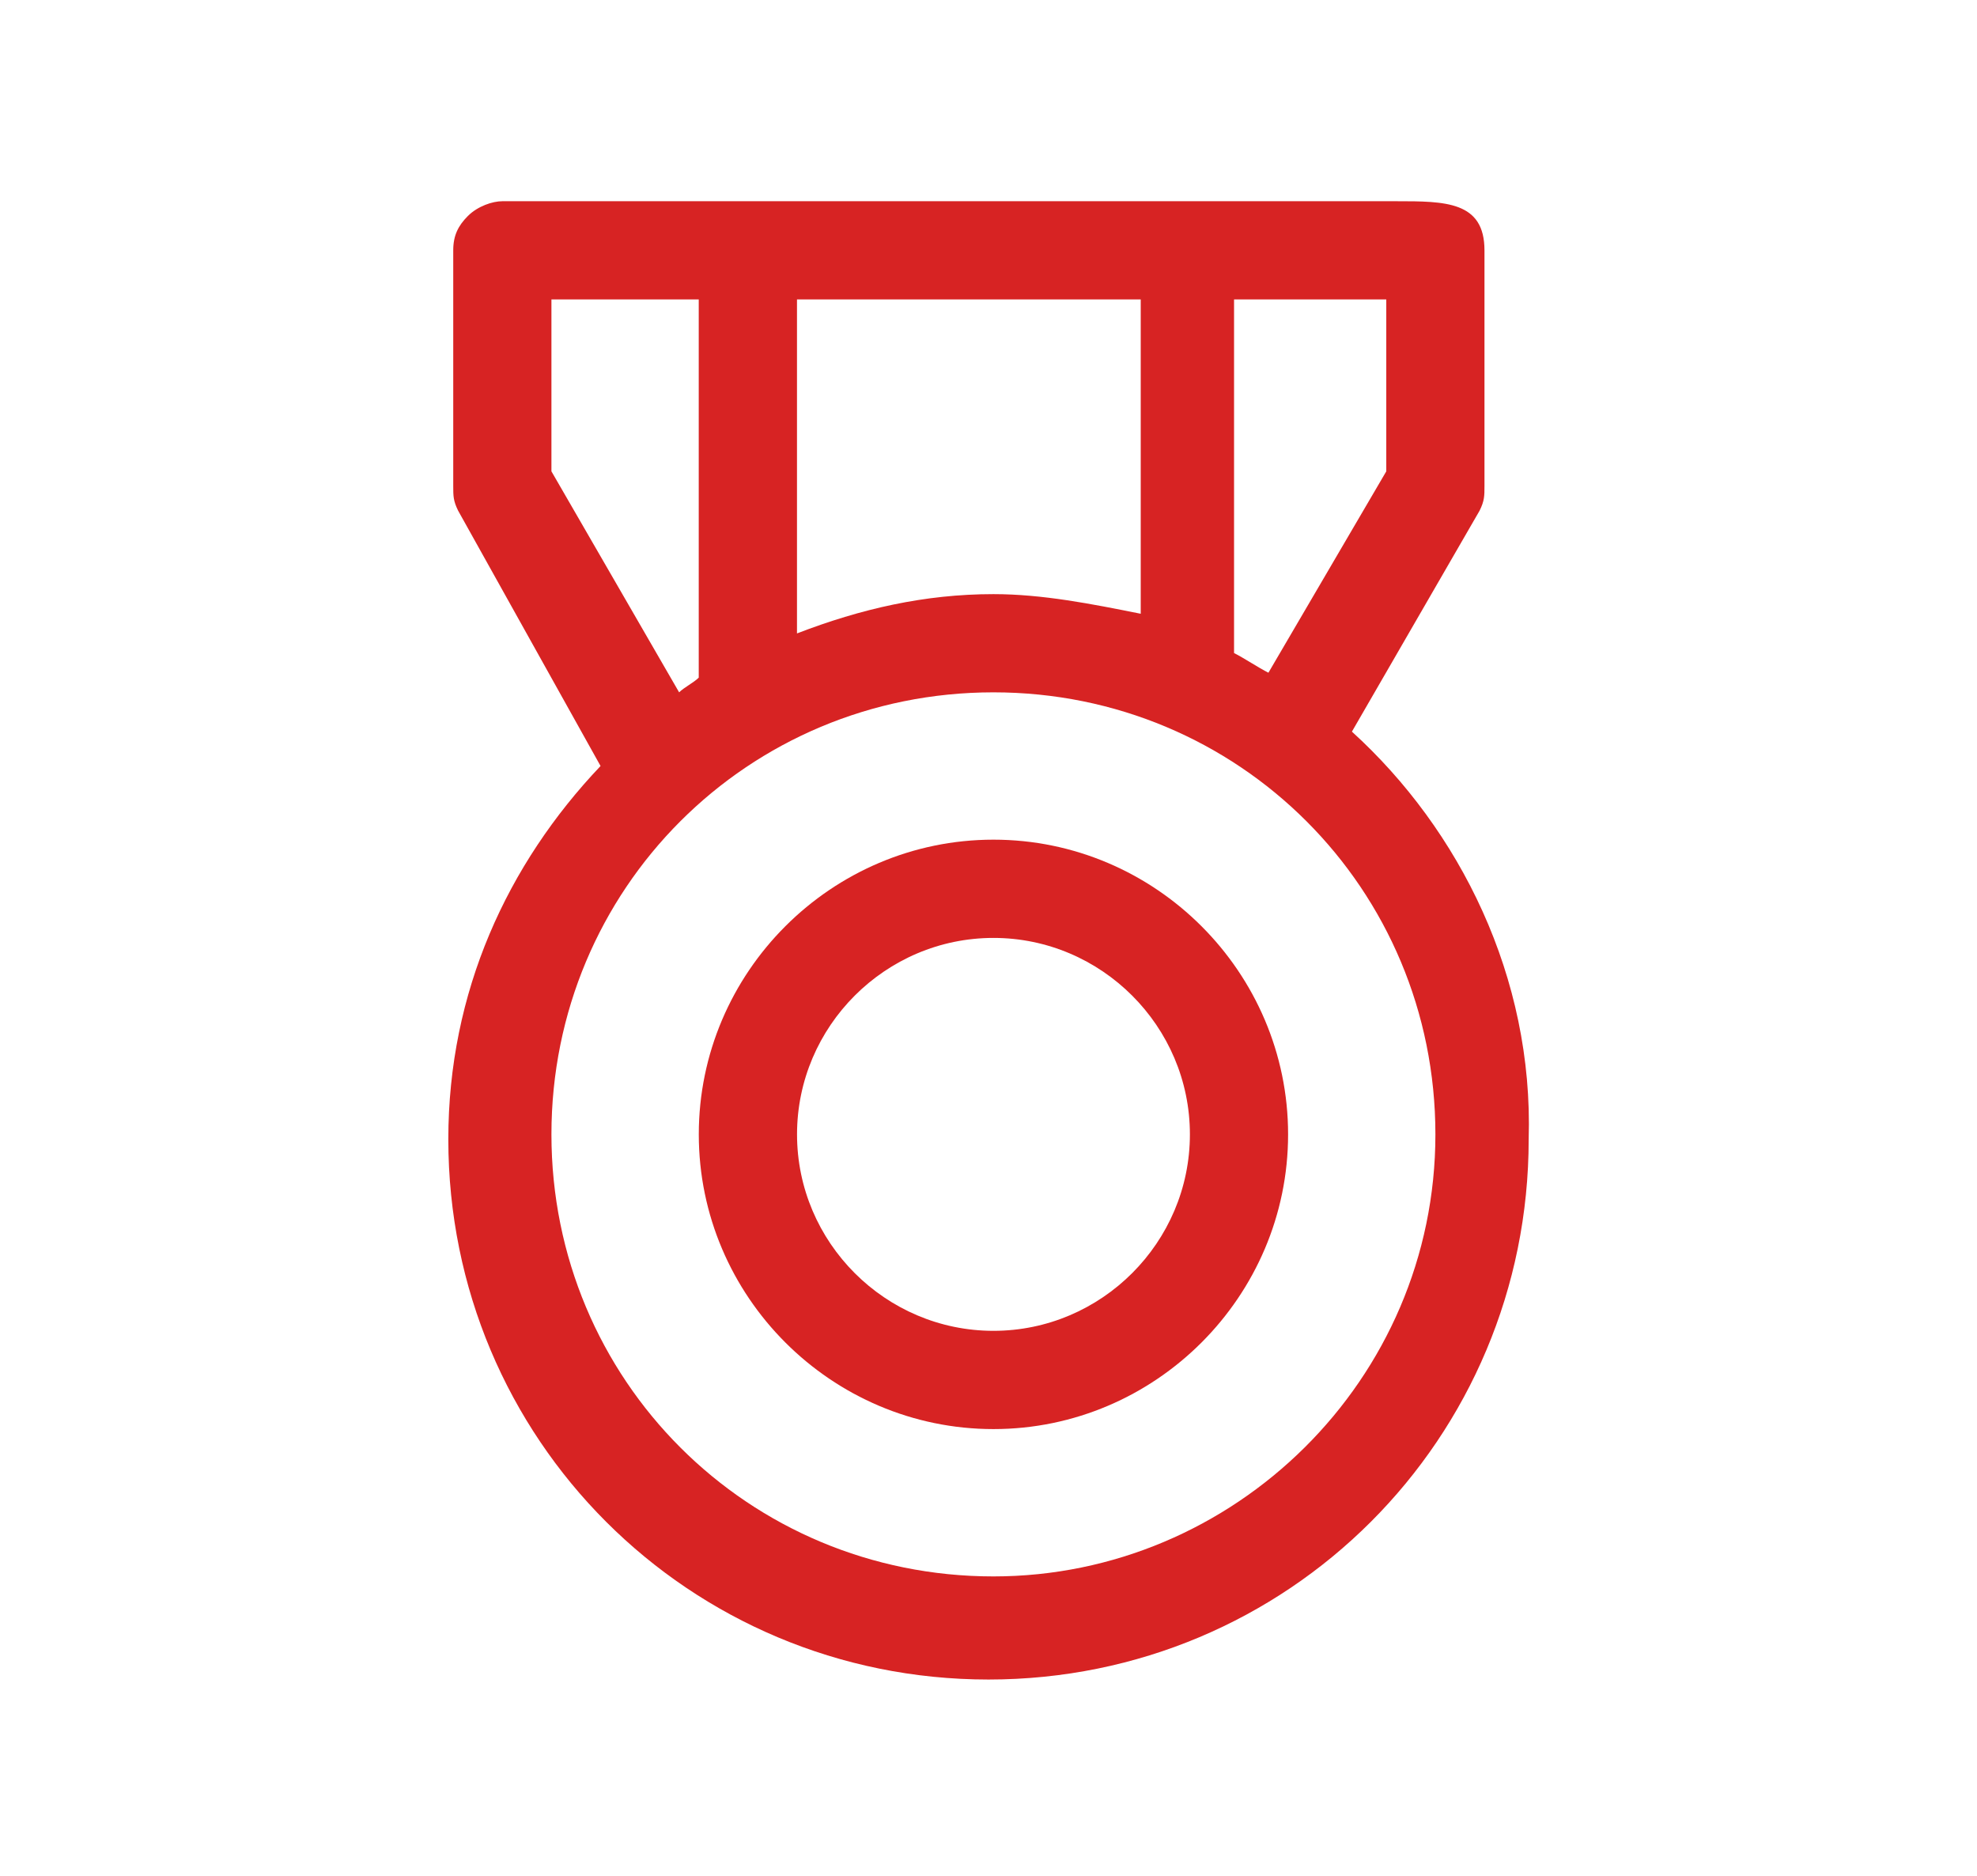
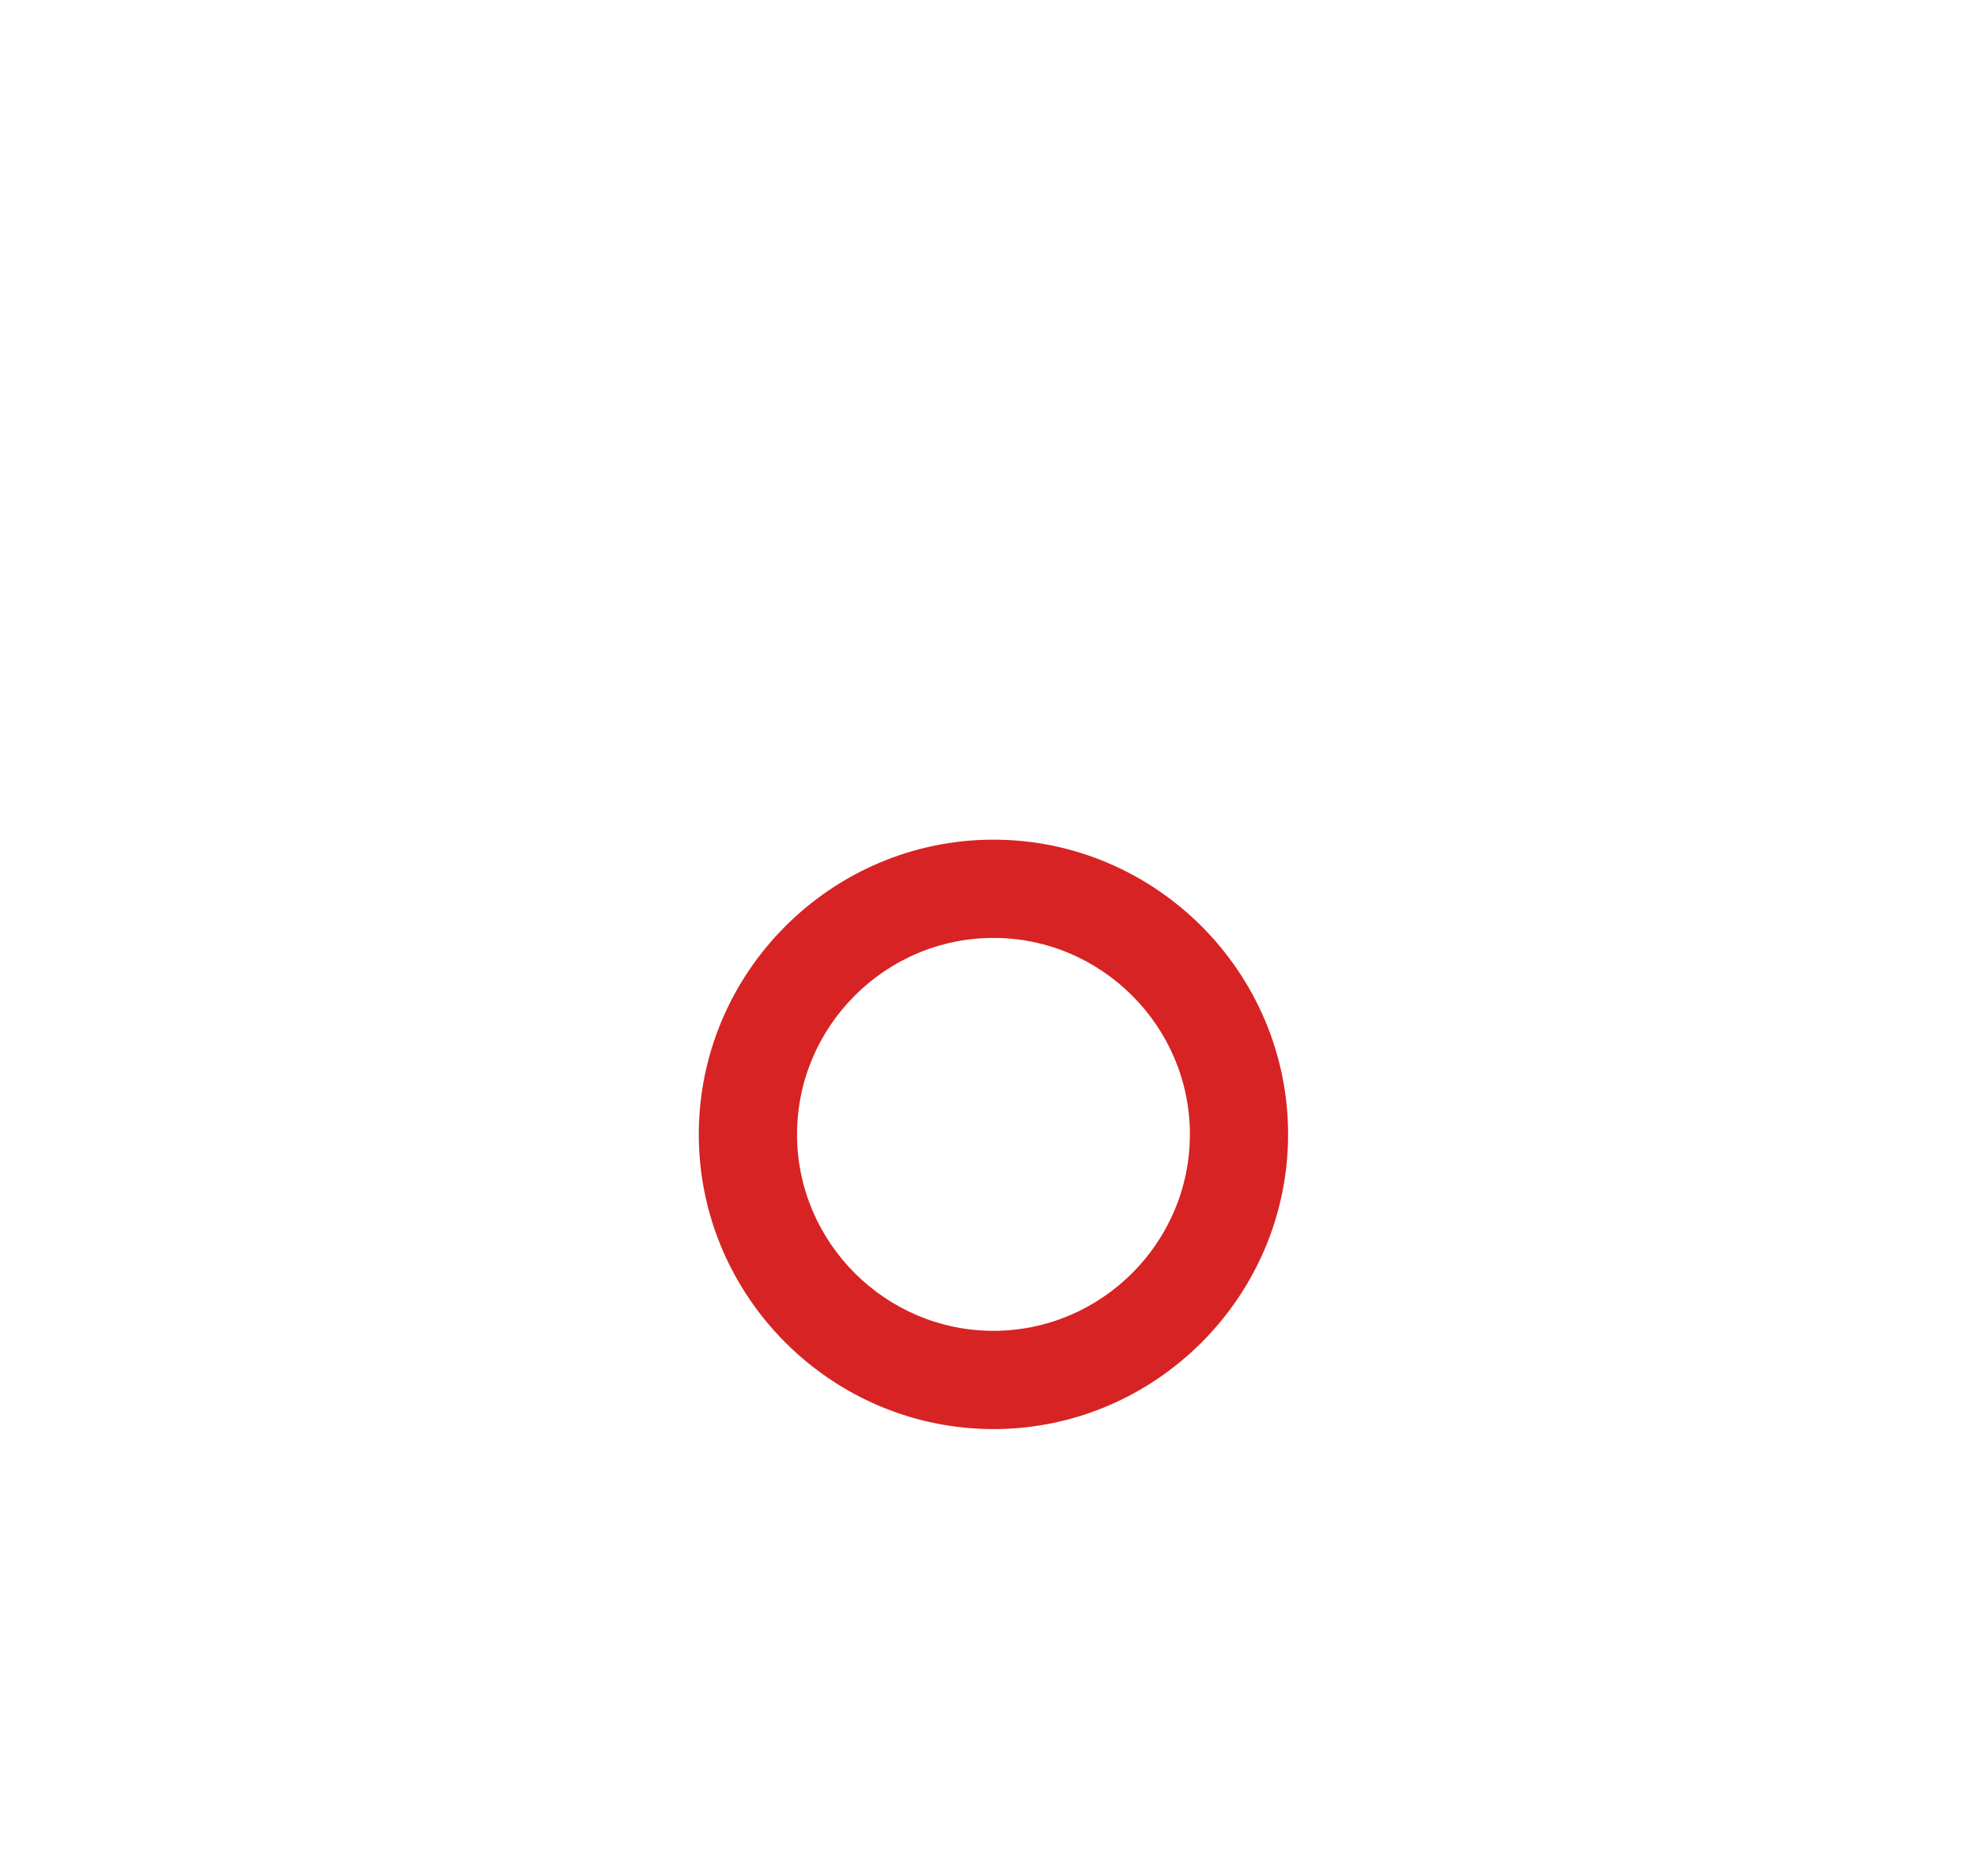
<svg xmlns="http://www.w3.org/2000/svg" width="39" height="37" viewBox="0 0 39 37" fill="none">
-   <path d="M26.669 14.431L29.188 10.072C29.284 9.878 29.284 9.781 29.284 9.588V4.938C29.284 3.969 28.509 3.969 27.541 3.969H9.909C9.716 3.969 9.425 4.066 9.231 4.259C9.037 4.453 8.941 4.647 8.941 4.938V9.588C8.941 9.781 8.941 9.878 9.037 10.072L11.847 15.109C10.006 17.047 8.844 19.566 8.844 22.472C8.844 28.381 13.591 33.128 19.5 33.128C25.409 33.128 30.156 28.381 30.156 22.472C30.253 19.275 28.8 16.369 26.669 14.431ZM27.347 9.297L25.022 13.269C24.828 13.172 24.538 12.978 24.344 12.881V5.906H27.347V9.297V9.297ZM19.597 11.719C18.241 11.719 16.981 12.009 15.722 12.494V5.906H22.503V12.106C21.534 11.912 20.566 11.719 19.597 11.719ZM10.878 5.906H13.784V13.366C13.688 13.463 13.494 13.559 13.397 13.656L10.878 9.297V5.906V5.906ZM19.597 31.094C14.753 31.094 10.878 27.219 10.878 22.375C10.878 17.531 14.753 13.656 19.597 13.656C24.441 13.656 28.316 17.531 28.316 22.375C28.316 27.219 24.344 31.094 19.597 31.094Z" fill="#D72323" />
  <path d="M19.598 16.562C16.401 16.562 13.785 19.178 13.785 22.375C13.785 25.572 16.401 28.188 19.598 28.188C22.794 28.188 25.41 25.572 25.41 22.375C25.41 19.178 22.794 16.562 19.598 16.562ZM19.598 26.25C17.466 26.25 15.723 24.506 15.723 22.375C15.723 20.244 17.466 18.5 19.598 18.5C21.729 18.5 23.473 20.244 23.473 22.375C23.473 24.506 21.729 26.25 19.598 26.25Z" fill="#D72323" />
</svg>